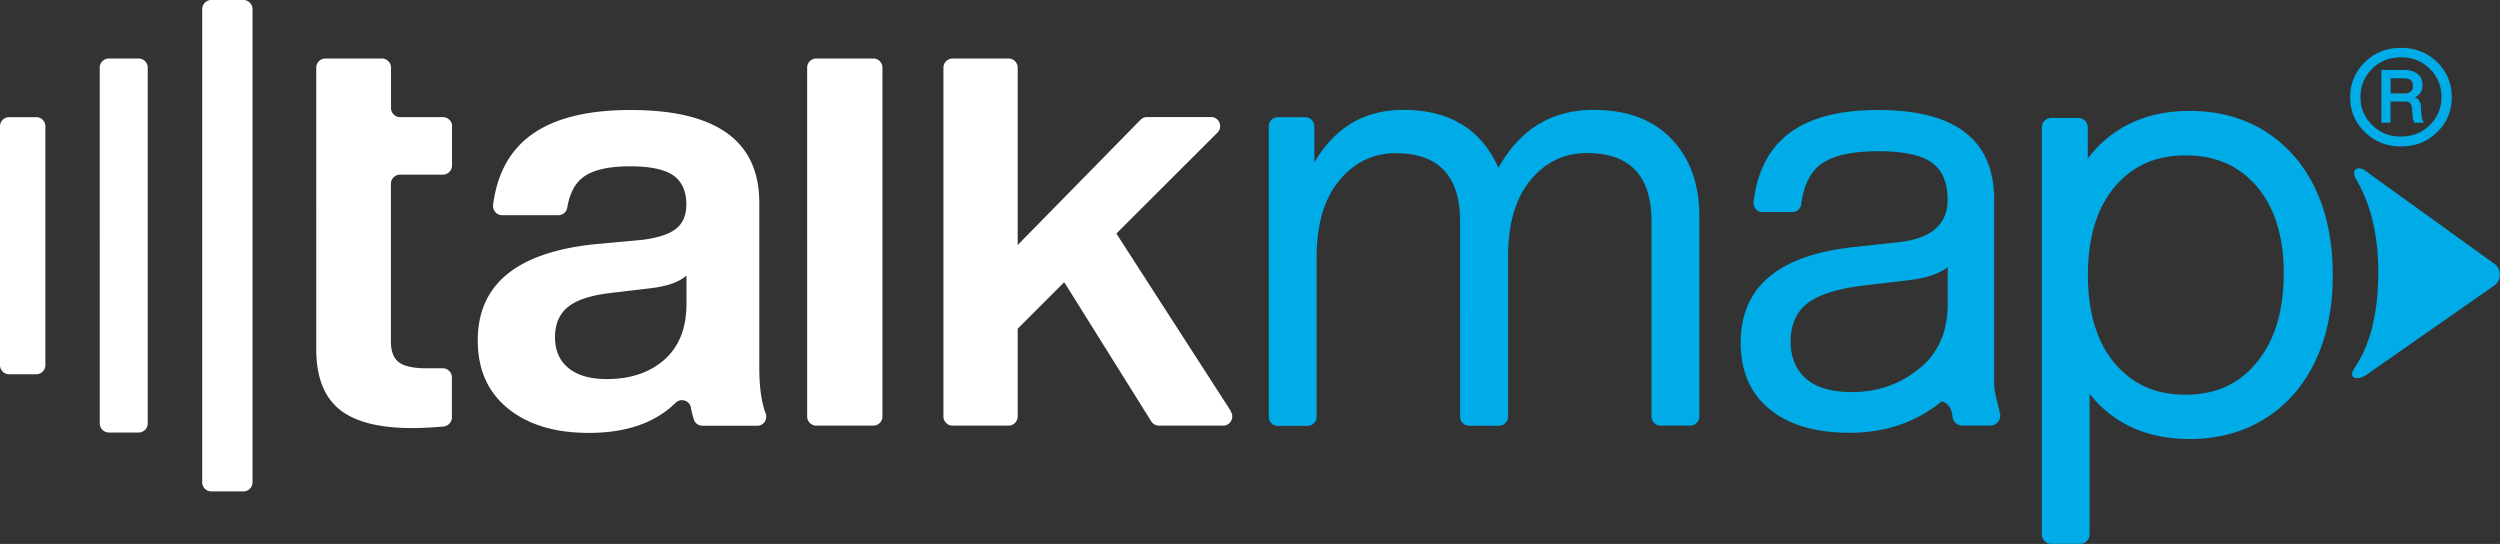
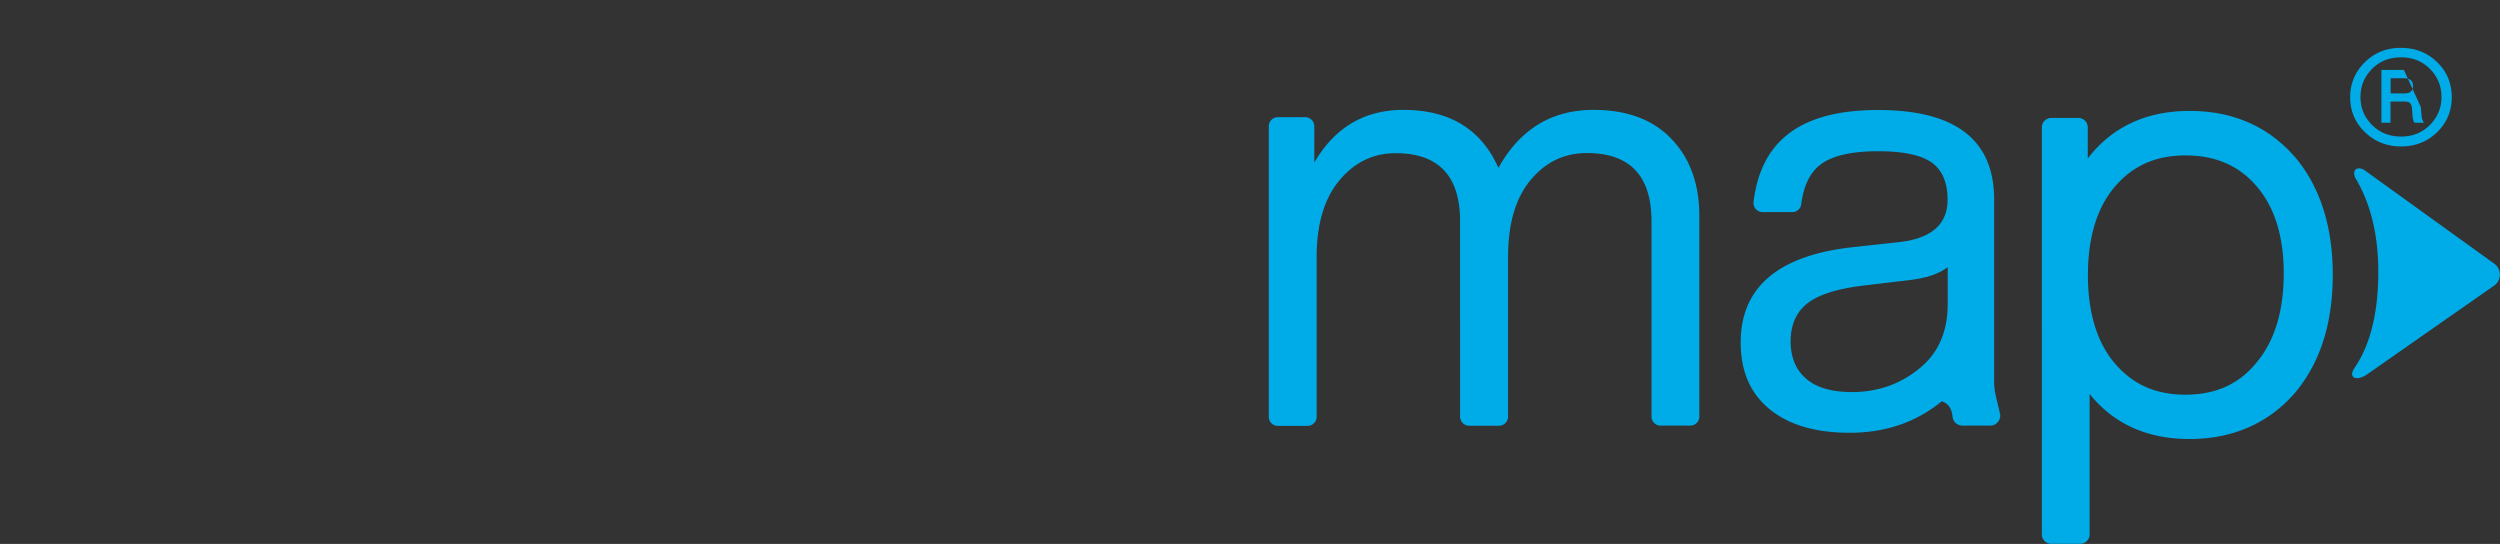
<svg xmlns="http://www.w3.org/2000/svg" id="Layer_2" viewBox="0 0 192.25 41.83">
  <rect x="0" y="0" width="192.25" height="41.83" fill="#333333" stroke="none" />
  <defs>
    <style>.cls-1{fill:#00ace8}.cls-2{fill:#fff}</style>
  </defs>
  <g id="Layer_1-2">
-     <path class="cls-2" d="M3.49 9.71v18.37c0 .38-.31.7-.7.7H.7c-.38 0-.7-.31-.7-.7V9.71c0-.38.31-.7.7-.7h2.09c.39 0 .7.31.7.7M11.36 5.2v27.36c0 .39-.31.7-.7.7H8.37c-.38 0-.7-.31-.7-.7V5.2c0-.38.31-.7.7-.7h2.29c.38 0 .7.31.7.7M19.42.7v36.39c0 .38-.31.7-.7.7h-2.47c-.38 0-.7-.31-.7-.7V.7c0-.38.31-.7.7-.7h2.47c.38 0 .7.31.7.7M34.76 9.71v3.02c0 .38-.31.7-.7.7h-3.3c-.38 0-.7.31-.7.7v12.12c0 .77.21 1.31.62 1.61.41.31 1.11.46 2.09.46h1.28c.38 0 .7.31.7.7v3.08c0 .36-.28.66-.64.7-.96.08-1.76.12-2.39.12-2.57 0-4.45-.48-5.63-1.45-1.18-.97-1.77-2.5-1.77-4.62V5.2c0-.38.31-.7.7-.7h4.35c.38 0 .7.31.7.7v3.11c0 .38.31.7.7.7h3.3c.38 0 .7.31.7.7M58.87 31.77c-.33-.89-.48-2.07-.48-3.55V15.59c0-4.75-3.3-7.13-9.88-7.13s-9.96 2.43-10.59 7.29c-.05.42.27.8.69.8h4.32c.34 0 .63-.24.69-.57.18-1.08.58-1.86 1.21-2.34.74-.57 1.95-.85 3.63-.85 1.56 0 2.67.24 3.33.71.66.47.99 1.22.99 2.23 0 .83-.27 1.45-.79 1.86-.52.41-1.38.7-2.57.85l-3.58.33c-6.07.61-9.1 3.08-9.1 7.4 0 2.24.77 3.98 2.32 5.24 1.55 1.26 3.63 1.88 6.23 1.88 2.86 0 5.09-.77 6.67-2.32a.699.699 0 0 1 1.17.36c.07.38.15.7.24.96.09.27.36.45.66.45h4.2c.5 0 .82-.49.65-.96m-6.09-8.42c0 1.87-.57 3.3-1.7 4.3-1.13.99-2.6 1.49-4.42 1.49-1.28 0-2.27-.28-2.96-.85s-1.03-1.36-1.03-2.37.33-1.78.99-2.32c.66-.54 1.75-.9 3.28-1.08l3.12-.37c1.26-.15 2.16-.48 2.72-.97v2.16ZM67.86 5.2v26.83c0 .38-.31.7-.7.7h-4.39c-.38 0-.7-.31-.7-.7V5.2c0-.38.31-.7.7-.7h4.39c.39 0 .7.31.7.7M94.65 31.65c.3.46-.04 1.08-.58 1.08h-4.95c-.24 0-.46-.12-.59-.33l-6.69-10.7-3.58 3.58v6.75c0 .38-.31.7-.7.7h-4.31c-.38 0-.7-.31-.7-.7V5.2c0-.38.31-.7.7-.7h4.31c.38 0 .7.31.7.7v13.64l9.45-9.63c.13-.13.31-.21.5-.21h4.92c.62 0 .93.75.5 1.19l-7.78 7.77 8.82 13.68Z" />
-     <path class="cls-1" d="M128.54 10.69c1.43 1.49 2.14 3.47 2.14 5.95v15.39c0 .38-.31.7-.7.7h-2.28c-.39 0-.7-.31-.7-.7V17.01c0-3.49-1.66-5.24-4.97-5.24-1.75 0-3.19.7-4.34 2.09s-1.72 3.36-1.72 5.91v12.27c0 .38-.31.7-.7.7h-2.29c-.38 0-.7-.31-.7-.7V17.02c0-3.49-1.65-5.24-4.96-5.24-1.72 0-3.16.7-4.32 2.09-1.16 1.39-1.75 3.36-1.75 5.91v12.27c0 .38-.31.7-.7.7h-2.28c-.39 0-.7-.31-.7-.7V9.71c0-.38.31-.7.7-.7h2.1c.38 0 .7.31.7.7v2.79c1.57-2.69 3.84-4.05 6.85-4.05 3.56 0 5.99 1.49 7.31 4.46 1.65-2.97 4.09-4.46 7.31-4.46 2.57 0 4.57.74 5.99 2.23M153.79 31.81c-.11-.71-.44-1.51-.44-2.41V15.35c0-4.59-2.97-6.89-8.92-6.89s-9.01 2.35-9.58 7.06a.7.7 0 0 0 .69.79h2.29c.34 0 .64-.25.68-.59.19-1.44.68-2.45 1.48-3.06.9-.69 2.38-1.03 4.44-1.03 1.93 0 3.3.29 4.12.87.81.58 1.22 1.54 1.22 2.85 0 1.9-1.24 2.99-3.73 3.27l-3.4.37c-5.86.61-8.78 3.07-8.78 7.35 0 2.21.74 3.92 2.23 5.13 1.48 1.21 3.53 1.81 6.14 1.81 2.82 0 5.16-.84 7.09-2.42.46.15.74.48.82 1.1.01.08.02.15.04.22.08.33.4.55.74.55h2.13c.48 0 .84-.44.76-.92m-4.03-8.46c0 2.18-.74 3.84-2.21 5.01-1.47 1.19-3.18 1.79-5.14 1.79-1.57 0-2.75-.34-3.54-1.03-.8-.69-1.19-1.65-1.19-2.88s.42-2.22 1.26-2.89c.84-.67 2.26-1.13 4.25-1.38l3.45-.41c1.41-.15 2.45-.49 3.12-1.02v2.8ZM176.43 12.02c-2.04-2.32-4.75-3.49-8.06-3.49s-5.97 1.23-7.82 3.66v-2.4c0-.4-.33-.72-.72-.72h-2.09c-.4 0-.72.33-.72.72V41.1c0 .4.33.72.72.72h2.23c.4 0 .72-.33.72-.72V30.29c1.84 2.3 4.42 3.47 7.69 3.47s6.02-1.18 8.06-3.5c1.96-2.3 2.95-5.36 2.95-9.12s-.99-6.82-2.95-9.12Zm-.81 8.99c0 2.88-.69 5.18-2.06 6.83-1.36 1.69-3.15 2.51-5.49 2.51s-4.07-.8-5.46-2.43c-1.36-1.61-2.05-3.89-2.05-6.77s.69-5.16 2.05-6.77c1.39-1.64 3.17-2.43 5.46-2.43s4.11.78 5.48 2.39c1.38 1.61 2.07 3.86 2.07 6.68ZM181.76 13.04c-.66-.31-.9.2-.59.72 1.15 1.95 1.72 4.33 1.72 7.15s-.5 5.43-1.8 7.34c-.58.86.16.95.62.72.07-.03.16-.08.23-.12l9.85-6.88c.59-.41.6-1.28.01-1.7l-10.05-7.24ZM181.86 4.78c.76-.74 1.68-1.1 2.78-1.1s2.02.37 2.78 1.1c.75.74 1.12 1.63 1.12 2.69s-.37 1.95-1.12 2.69c-.76.74-1.68 1.1-2.78 1.1s-2.02-.37-2.78-1.1c-.76-.74-1.13-1.63-1.13-2.69s.38-1.95 1.13-2.69Zm2.78 5.72c.88 0 1.62-.29 2.21-.88.6-.6.9-1.32.9-2.16s-.3-1.58-.9-2.17c-.59-.59-1.32-.88-2.21-.88s-1.64.29-2.22.88c-.6.6-.9 1.32-.9 2.17s.3 1.56.9 2.16c.59.59 1.33.88 2.22.88Zm1.52-2.27.05.59c.01.23.07.44.19.62h-.72c-.1-.13-.15-.34-.16-.62l-.03-.42c-.02-.22-.07-.38-.15-.46-.08-.09-.22-.13-.41-.13h-1.1v1.63h-.7V5.38h1.73c.45 0 .8.1 1.05.3.25.2.38.48.38.84 0 .47-.2.79-.59.96.29.11.45.36.48.75Zm-2.33-1.05h1.09c.43 0 .64-.19.64-.58s-.23-.58-.7-.58h-1.02v1.15Z" />
+     <path class="cls-1" d="M128.54 10.69c1.43 1.49 2.14 3.47 2.14 5.95v15.39c0 .38-.31.7-.7.7h-2.28c-.39 0-.7-.31-.7-.7V17.01c0-3.49-1.66-5.24-4.97-5.24-1.75 0-3.19.7-4.34 2.09s-1.72 3.36-1.72 5.91v12.27c0 .38-.31.7-.7.7h-2.29c-.38 0-.7-.31-.7-.7V17.02c0-3.49-1.65-5.24-4.96-5.24-1.72 0-3.16.7-4.32 2.09-1.16 1.39-1.75 3.36-1.75 5.91v12.27c0 .38-.31.7-.7.7h-2.28c-.39 0-.7-.31-.7-.7V9.71c0-.38.31-.7.7-.7h2.1c.38 0 .7.31.7.7v2.79c1.57-2.69 3.84-4.05 6.85-4.05 3.56 0 5.99 1.49 7.31 4.46 1.65-2.97 4.09-4.46 7.31-4.46 2.57 0 4.57.74 5.99 2.23M153.79 31.81c-.11-.71-.44-1.51-.44-2.41V15.35c0-4.59-2.97-6.89-8.92-6.89s-9.01 2.35-9.58 7.06a.7.7 0 0 0 .69.79h2.29c.34 0 .64-.25.68-.59.19-1.44.68-2.45 1.48-3.06.9-.69 2.38-1.03 4.44-1.03 1.93 0 3.3.29 4.12.87.81.58 1.22 1.54 1.22 2.85 0 1.9-1.24 2.99-3.73 3.27l-3.4.37c-5.86.61-8.78 3.07-8.78 7.35 0 2.21.74 3.92 2.23 5.13 1.48 1.21 3.53 1.81 6.14 1.81 2.82 0 5.16-.84 7.09-2.42.46.15.74.48.82 1.1.01.08.02.15.04.22.08.33.4.55.74.55h2.13c.48 0 .84-.44.76-.92m-4.03-8.46c0 2.18-.74 3.84-2.21 5.01-1.47 1.19-3.18 1.79-5.14 1.79-1.57 0-2.75-.34-3.54-1.03-.8-.69-1.19-1.65-1.19-2.88s.42-2.22 1.26-2.89c.84-.67 2.26-1.13 4.25-1.38l3.45-.41c1.41-.15 2.45-.49 3.12-1.02v2.8ZM176.43 12.02c-2.04-2.32-4.75-3.49-8.06-3.49s-5.97 1.23-7.82 3.66v-2.4c0-.4-.33-.72-.72-.72h-2.09c-.4 0-.72.33-.72.72V41.1c0 .4.33.72.72.72h2.23c.4 0 .72-.33.72-.72V30.29c1.84 2.3 4.42 3.47 7.69 3.47s6.02-1.18 8.06-3.5c1.96-2.3 2.95-5.36 2.95-9.12s-.99-6.82-2.95-9.12Zm-.81 8.99c0 2.88-.69 5.18-2.06 6.83-1.36 1.69-3.15 2.51-5.49 2.51s-4.07-.8-5.46-2.43c-1.36-1.61-2.05-3.89-2.05-6.77s.69-5.16 2.05-6.77c1.39-1.64 3.17-2.43 5.46-2.43s4.11.78 5.48 2.39c1.38 1.61 2.07 3.86 2.07 6.68ZM181.76 13.04c-.66-.31-.9.2-.59.72 1.15 1.95 1.72 4.33 1.72 7.15s-.5 5.43-1.8 7.34c-.58.86.16.95.62.72.07-.03.16-.08.23-.12l9.85-6.88c.59-.41.6-1.28.01-1.7l-10.05-7.24ZM181.86 4.78c.76-.74 1.68-1.1 2.78-1.1s2.02.37 2.78 1.1c.75.74 1.12 1.63 1.12 2.69s-.37 1.95-1.12 2.69c-.76.74-1.68 1.1-2.78 1.1s-2.02-.37-2.78-1.1c-.76-.74-1.13-1.63-1.13-2.69s.38-1.95 1.13-2.69Zm2.78 5.72c.88 0 1.62-.29 2.21-.88.6-.6.9-1.32.9-2.16s-.3-1.58-.9-2.17c-.59-.59-1.32-.88-2.21-.88s-1.64.29-2.22.88c-.6.6-.9 1.32-.9 2.17s.3 1.56.9 2.16c.59.59 1.33.88 2.22.88Zm1.52-2.27.05.59c.01.23.07.44.19.62h-.72c-.1-.13-.15-.34-.16-.62l-.03-.42c-.02-.22-.07-.38-.15-.46-.08-.09-.22-.13-.41-.13h-1.1v1.63h-.7V5.38h1.73Zm-2.33-1.05h1.09c.43 0 .64-.19.64-.58s-.23-.58-.7-.58h-1.02v1.15Z" />
  </g>
</svg>